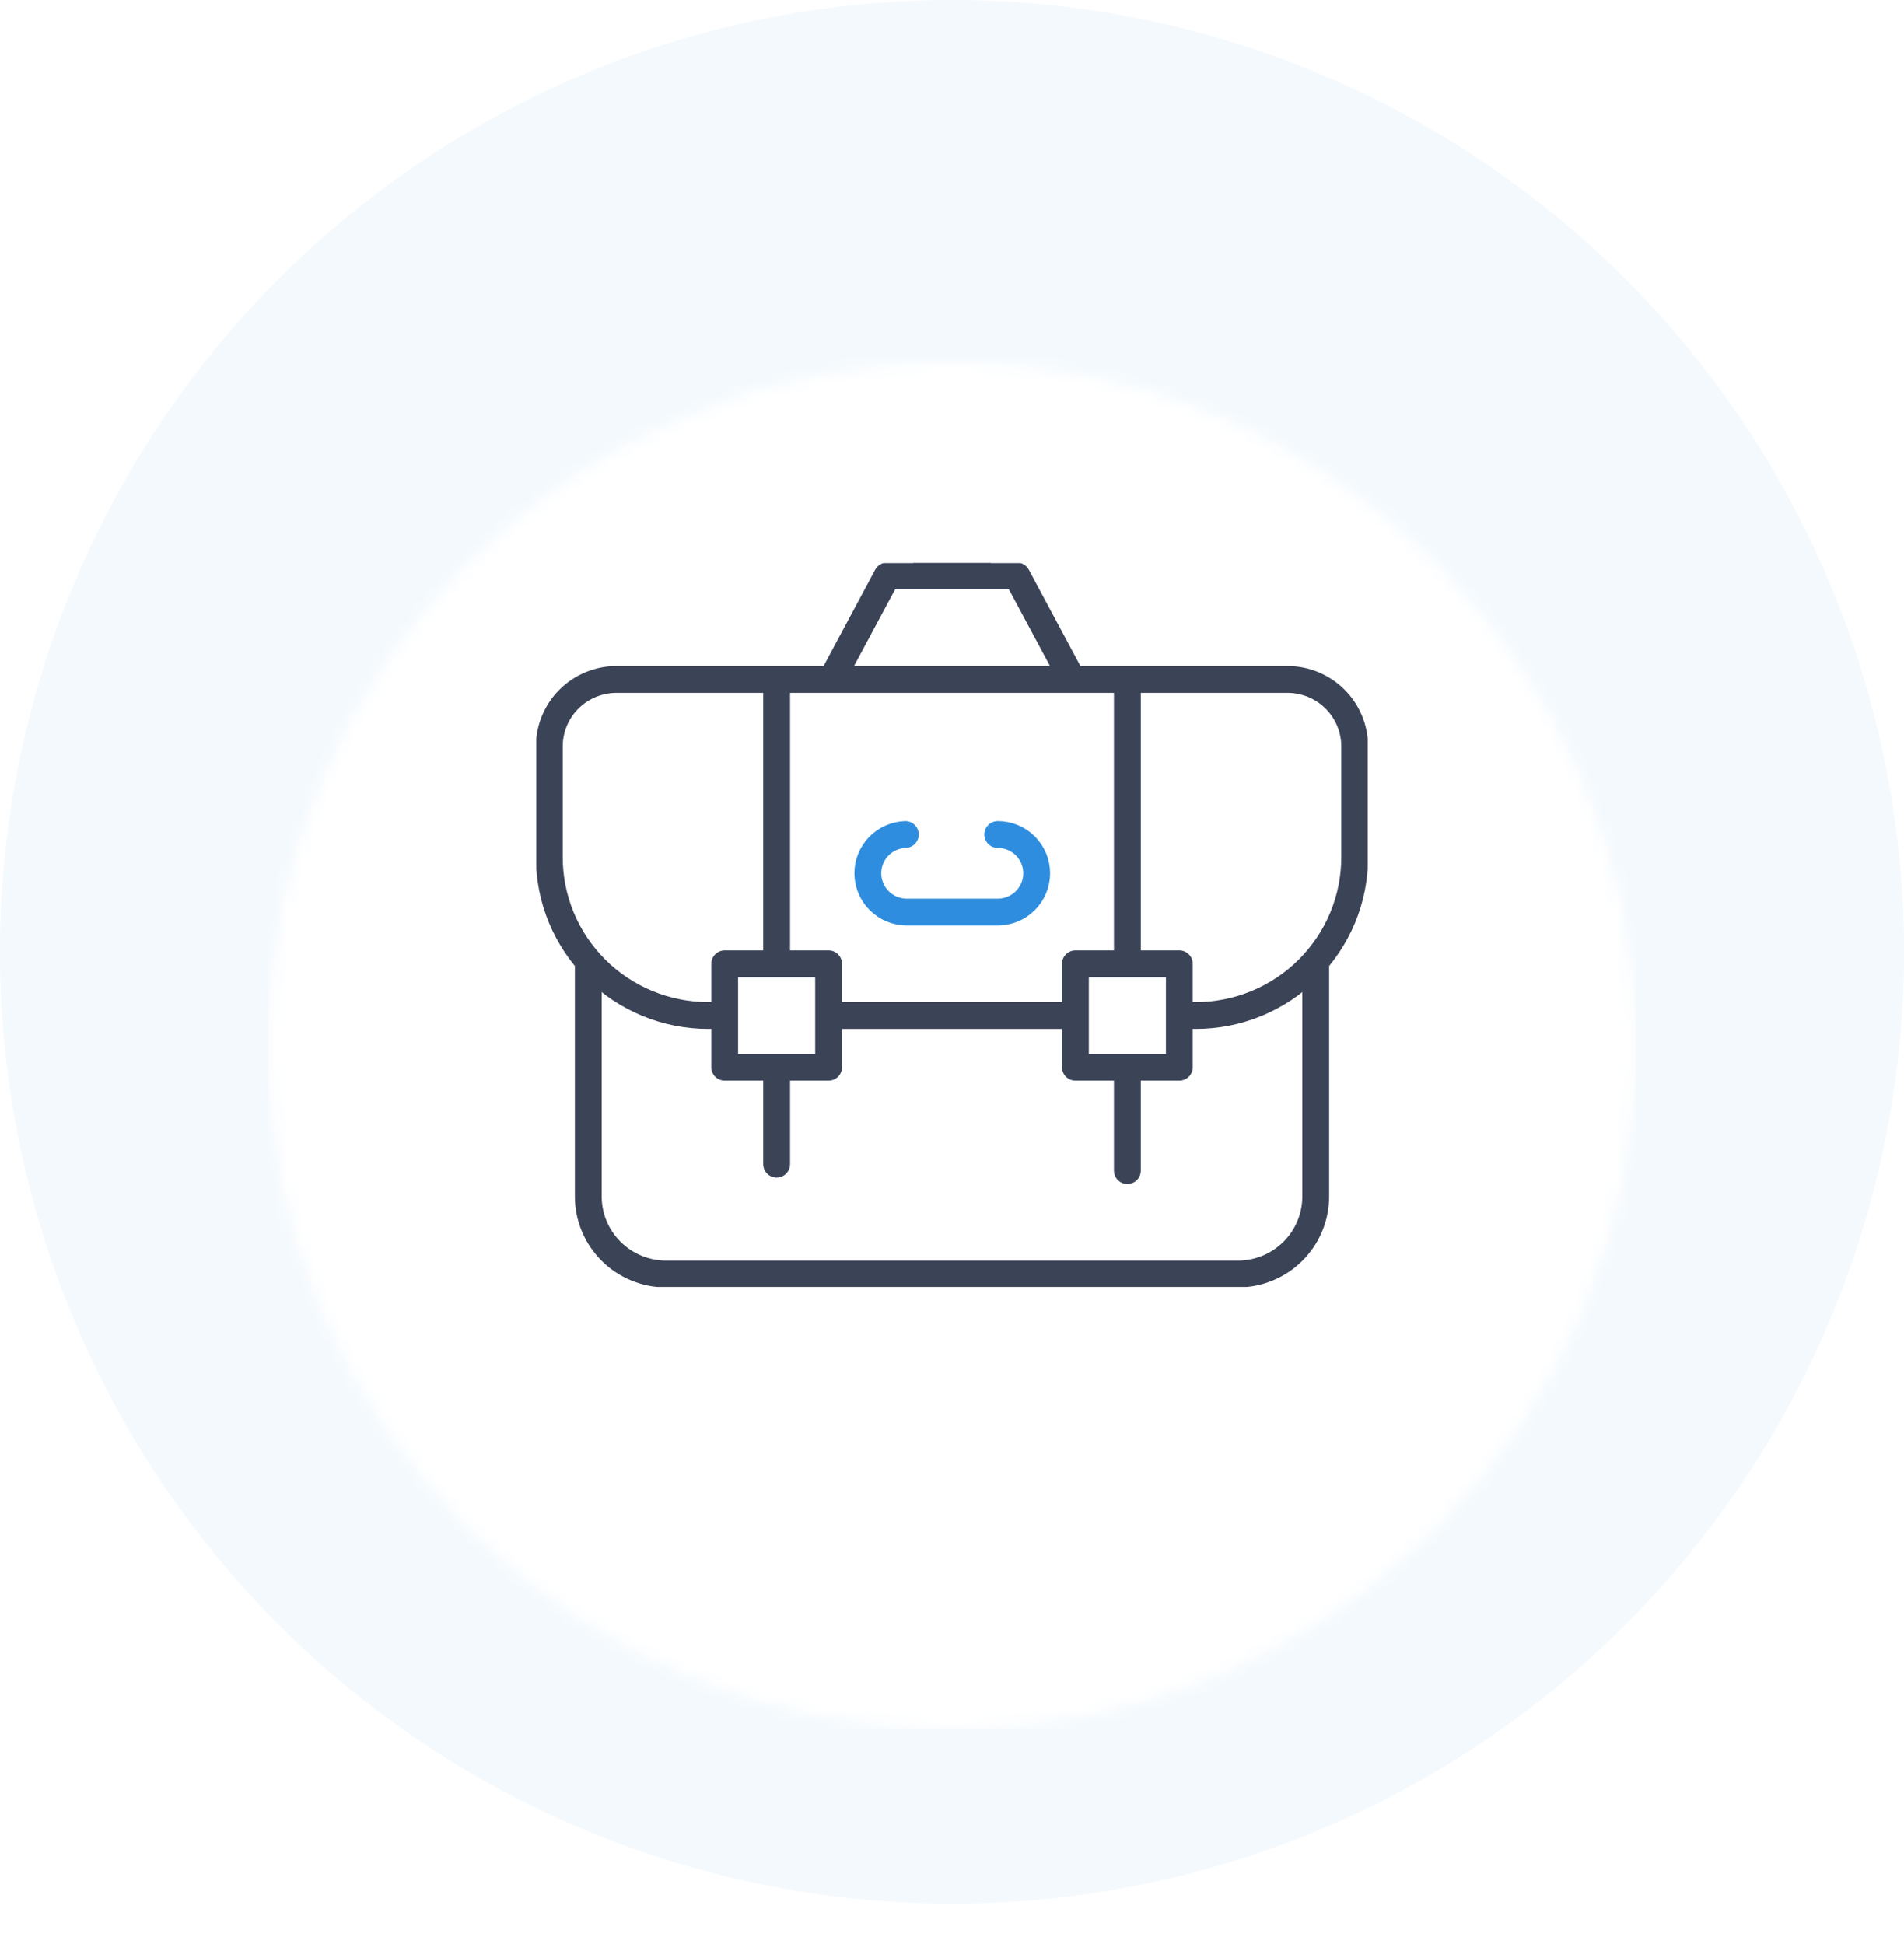
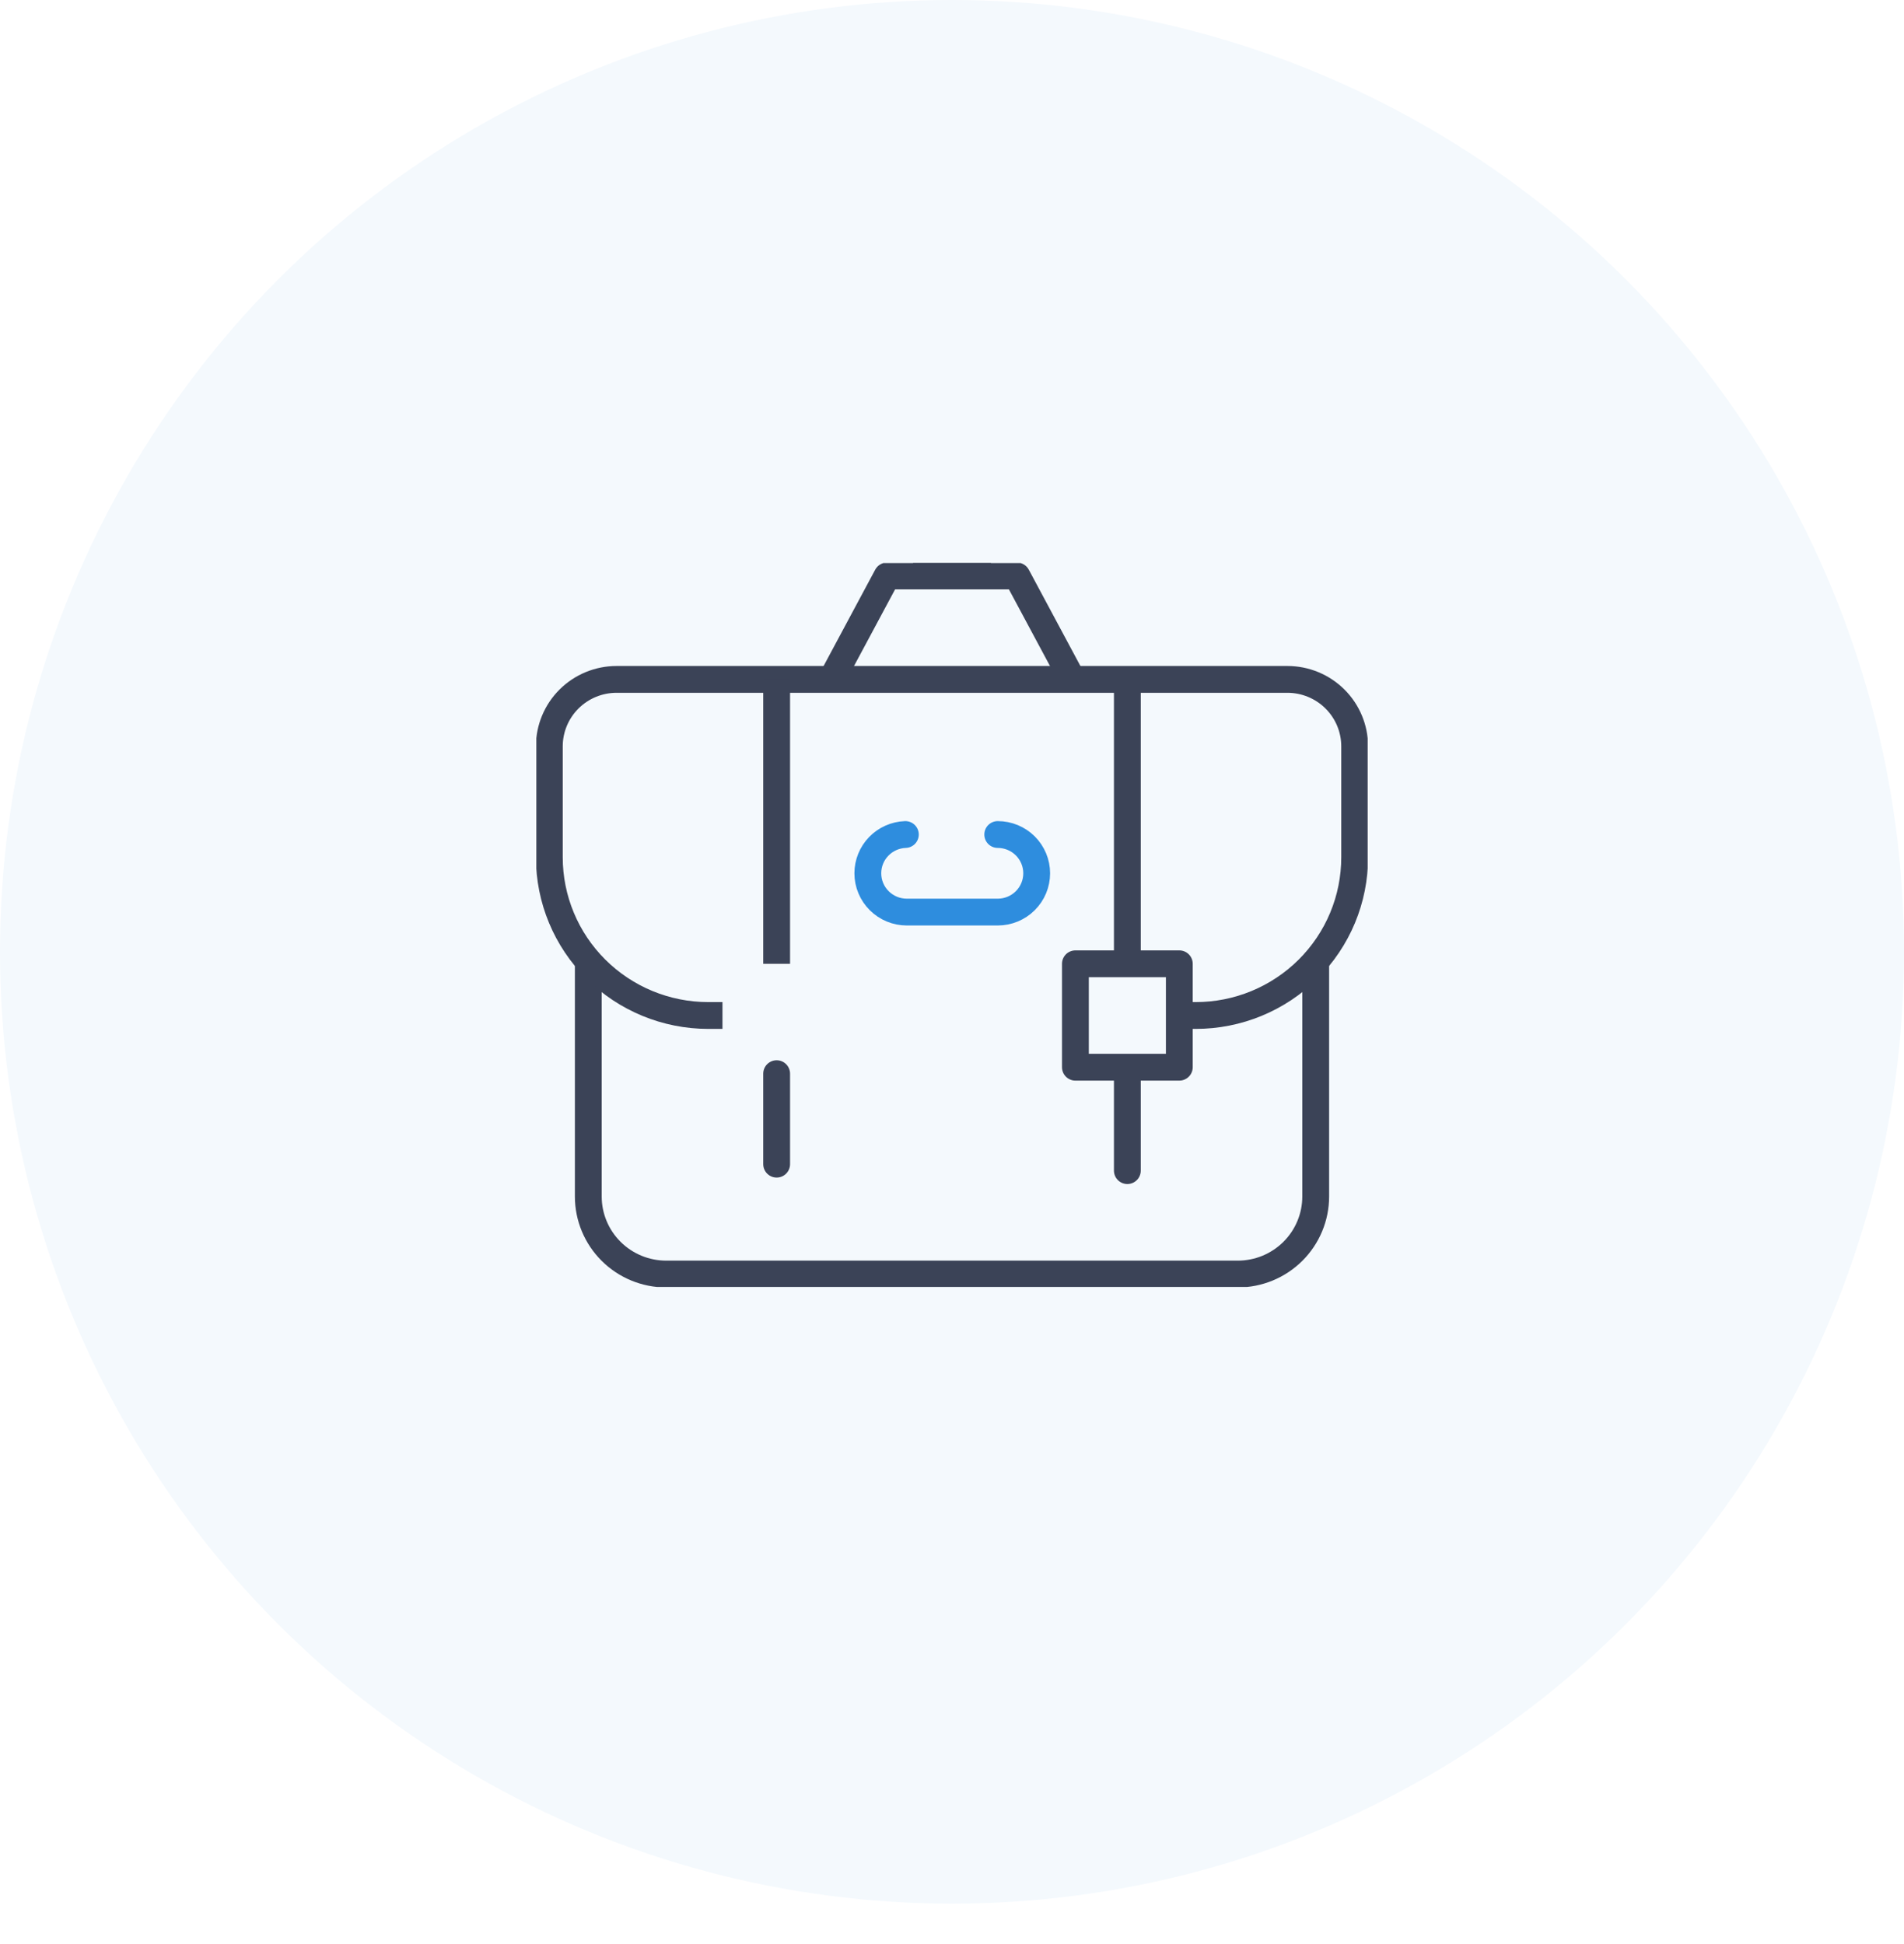
<svg xmlns="http://www.w3.org/2000/svg" width="142" height="145" viewBox="0 0 142 145" fill="none">
  <circle cx="71" cy="71" r="71" fill="#F4F9FD" />
  <g filter="url(#filter0_d)">
    <mask id="mask0" maskUnits="userSpaceOnUse" x="20" y="19" width="102" height="102">
-       <circle cx="71" cy="70" r="51" fill="white" />
-     </mask>
+       </mask>
    <g mask="url(#mask0)">
      <rect x="20" y="18" width="102" height="103" fill="white" />
    </g>
  </g>
  <g clip-path="url(#clip0)">
    <path d="M98.125 71.661V89.25C98.125 90.784 97.513 92.256 96.423 93.341C95.332 94.426 93.854 95.036 92.312 95.036H49.688C48.146 95.036 46.667 94.426 45.577 93.341C44.487 92.256 43.875 90.784 43.875 89.25V71.575" stroke="#3B4357" stroke-width="2" stroke-miterlimit="10" />
    <path d="M53.882 75.75H52.826C49.681 75.75 46.665 74.507 44.442 72.293C42.218 70.08 40.969 67.078 40.969 63.947V55.664C40.971 54.343 41.5 53.076 42.438 52.142C43.377 51.207 44.65 50.681 45.977 50.679H96.023C97.35 50.681 98.623 51.207 99.561 52.142C100.5 53.076 101.029 54.343 101.031 55.664V63.947C101.031 65.497 100.725 67.032 100.129 68.464C99.533 69.896 98.659 71.197 97.558 72.293C96.457 73.389 95.15 74.258 93.711 74.852C92.273 75.445 90.731 75.75 89.174 75.75H88.031" stroke="#3B4357" stroke-width="2" stroke-miterlimit="10" />
-     <path d="M79.961 75.75H62.184" stroke="#3B4357" stroke-width="2" stroke-miterlimit="10" />
    <path d="M73.906 42.964H66.156L62.281 50.196" stroke="#3B4357" stroke-width="2" stroke-linejoin="round" />
    <path d="M68.094 42.964H75.844L79.719 50.196" stroke="#3B4357" stroke-width="2" stroke-linejoin="round" />
-     <path d="M61.797 71.893H54.047V79.607H61.797V71.893Z" stroke="#3B4357" stroke-width="2" stroke-linecap="round" stroke-linejoin="round" />
    <path d="M87.953 71.893H80.203V79.607H87.953V71.893Z" stroke="#3B4357" stroke-width="2" stroke-linecap="round" stroke-linejoin="round" />
    <path d="M57.922 71.893V50.679" stroke="#3B4357" stroke-width="2" stroke-miterlimit="10" />
    <path d="M84.078 72.375V51.161" stroke="#3B4357" stroke-width="2" stroke-miterlimit="10" />
    <path d="M57.922 86.839V80.089" stroke="#3B4357" stroke-width="2" stroke-miterlimit="10" stroke-linecap="round" />
    <path d="M84.078 87.321V80.571" stroke="#3B4357" stroke-width="2" stroke-miterlimit="10" stroke-linecap="round" />
    <path d="M74.41 62.25C75.181 62.25 75.92 62.555 76.465 63.097C77.01 63.64 77.316 64.376 77.316 65.143V65.143C77.316 65.91 77.01 66.646 76.465 67.188C75.92 67.731 75.181 68.036 74.41 68.036H67.629C66.858 68.036 66.119 67.731 65.574 67.188C65.029 66.646 64.722 65.91 64.722 65.143C64.722 64.394 65.013 63.673 65.536 63.134C66.058 62.594 66.77 62.278 67.522 62.25" stroke="#2E8DDE" stroke-width="2" stroke-miterlimit="10" stroke-linecap="round" />
  </g>
  <defs>
    <filter id="filter0_d" x="4" y="11" width="134" height="134" filterUnits="userSpaceOnUse" color-interpolation-filters="sRGB">
      <feFlood flood-opacity="0" result="BackgroundImageFix" />
      <feColorMatrix in="SourceAlpha" type="matrix" values="0 0 0 0 0 0 0 0 0 0 0 0 0 0 0 0 0 0 127 0" />
      <feOffset dy="8" />
      <feGaussianBlur stdDeviation="8" />
      <feColorMatrix type="matrix" values="0 0 0 0 0.109 0 0 0 0 0.378 0 0 0 0 0.607 0 0 0 0.2 0" />
      <feBlend mode="normal" in2="BackgroundImageFix" result="effect1_dropShadow" />
      <feBlend mode="normal" in="SourceGraphic" in2="effect1_dropShadow" result="shape" />
    </filter>
    <clipPath id="clip0">
      <rect width="62" height="54" fill="white" transform="translate(40 42)" />
    </clipPath>
  </defs>
</svg>